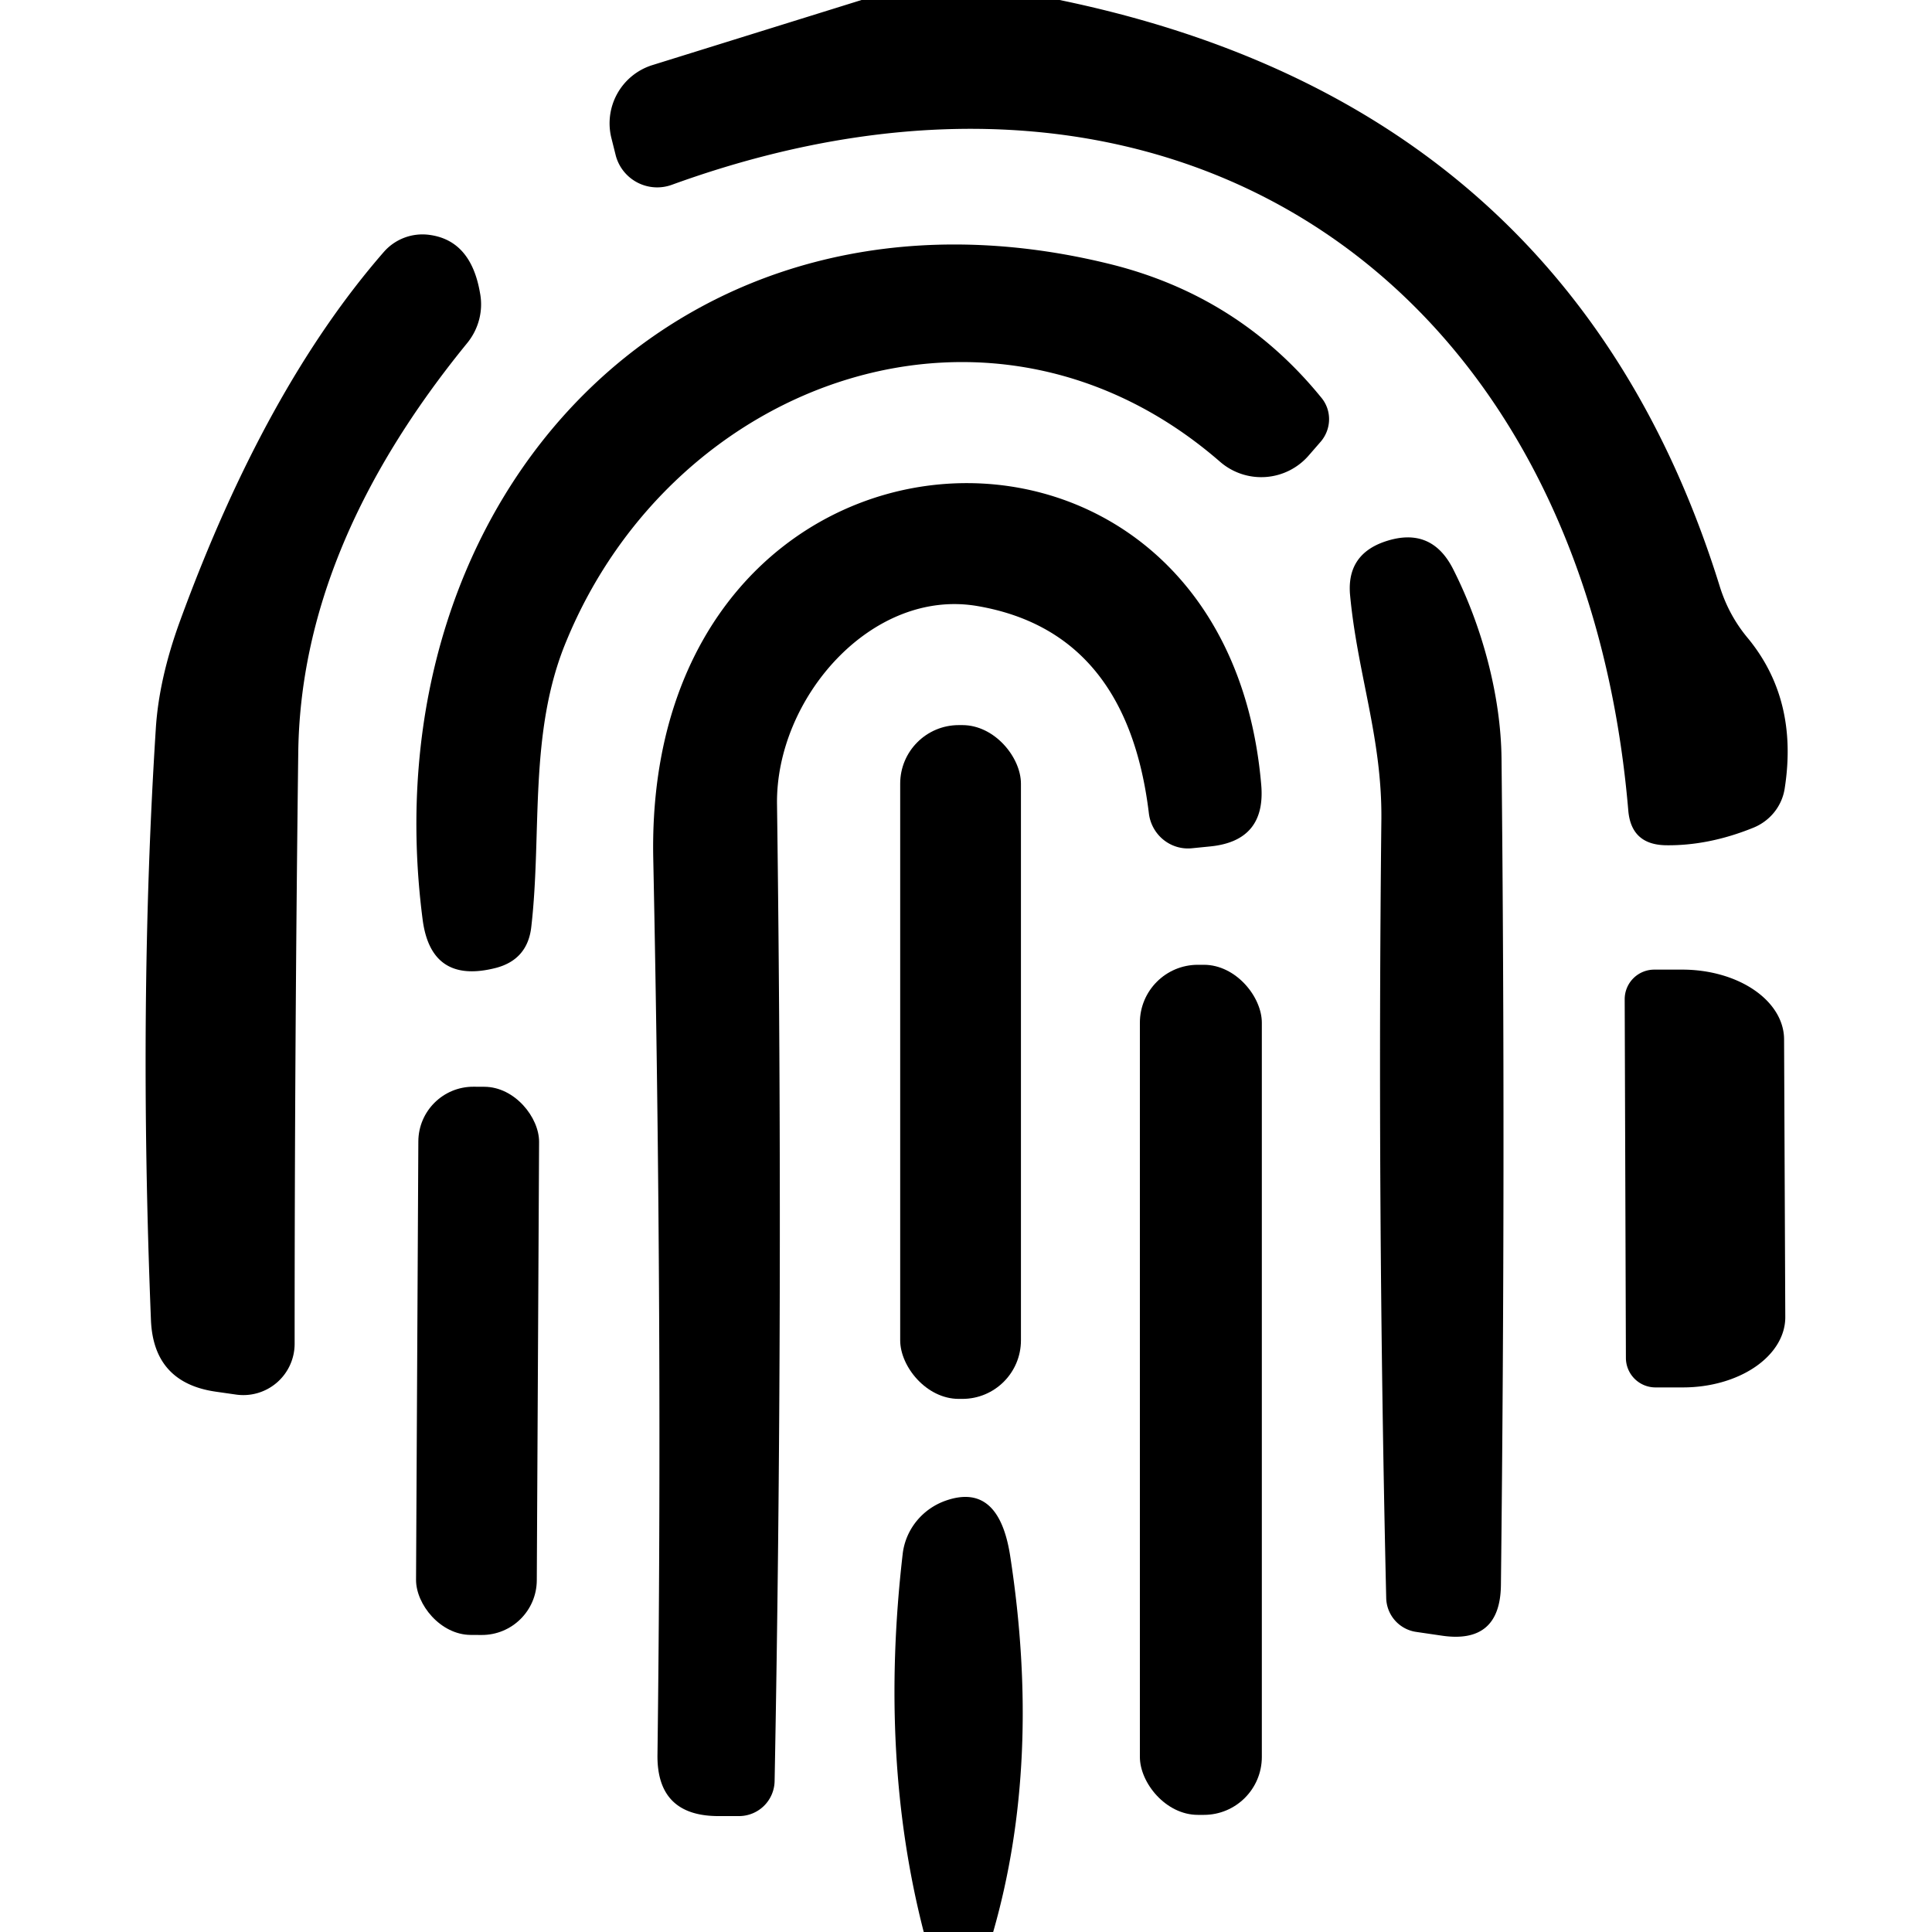
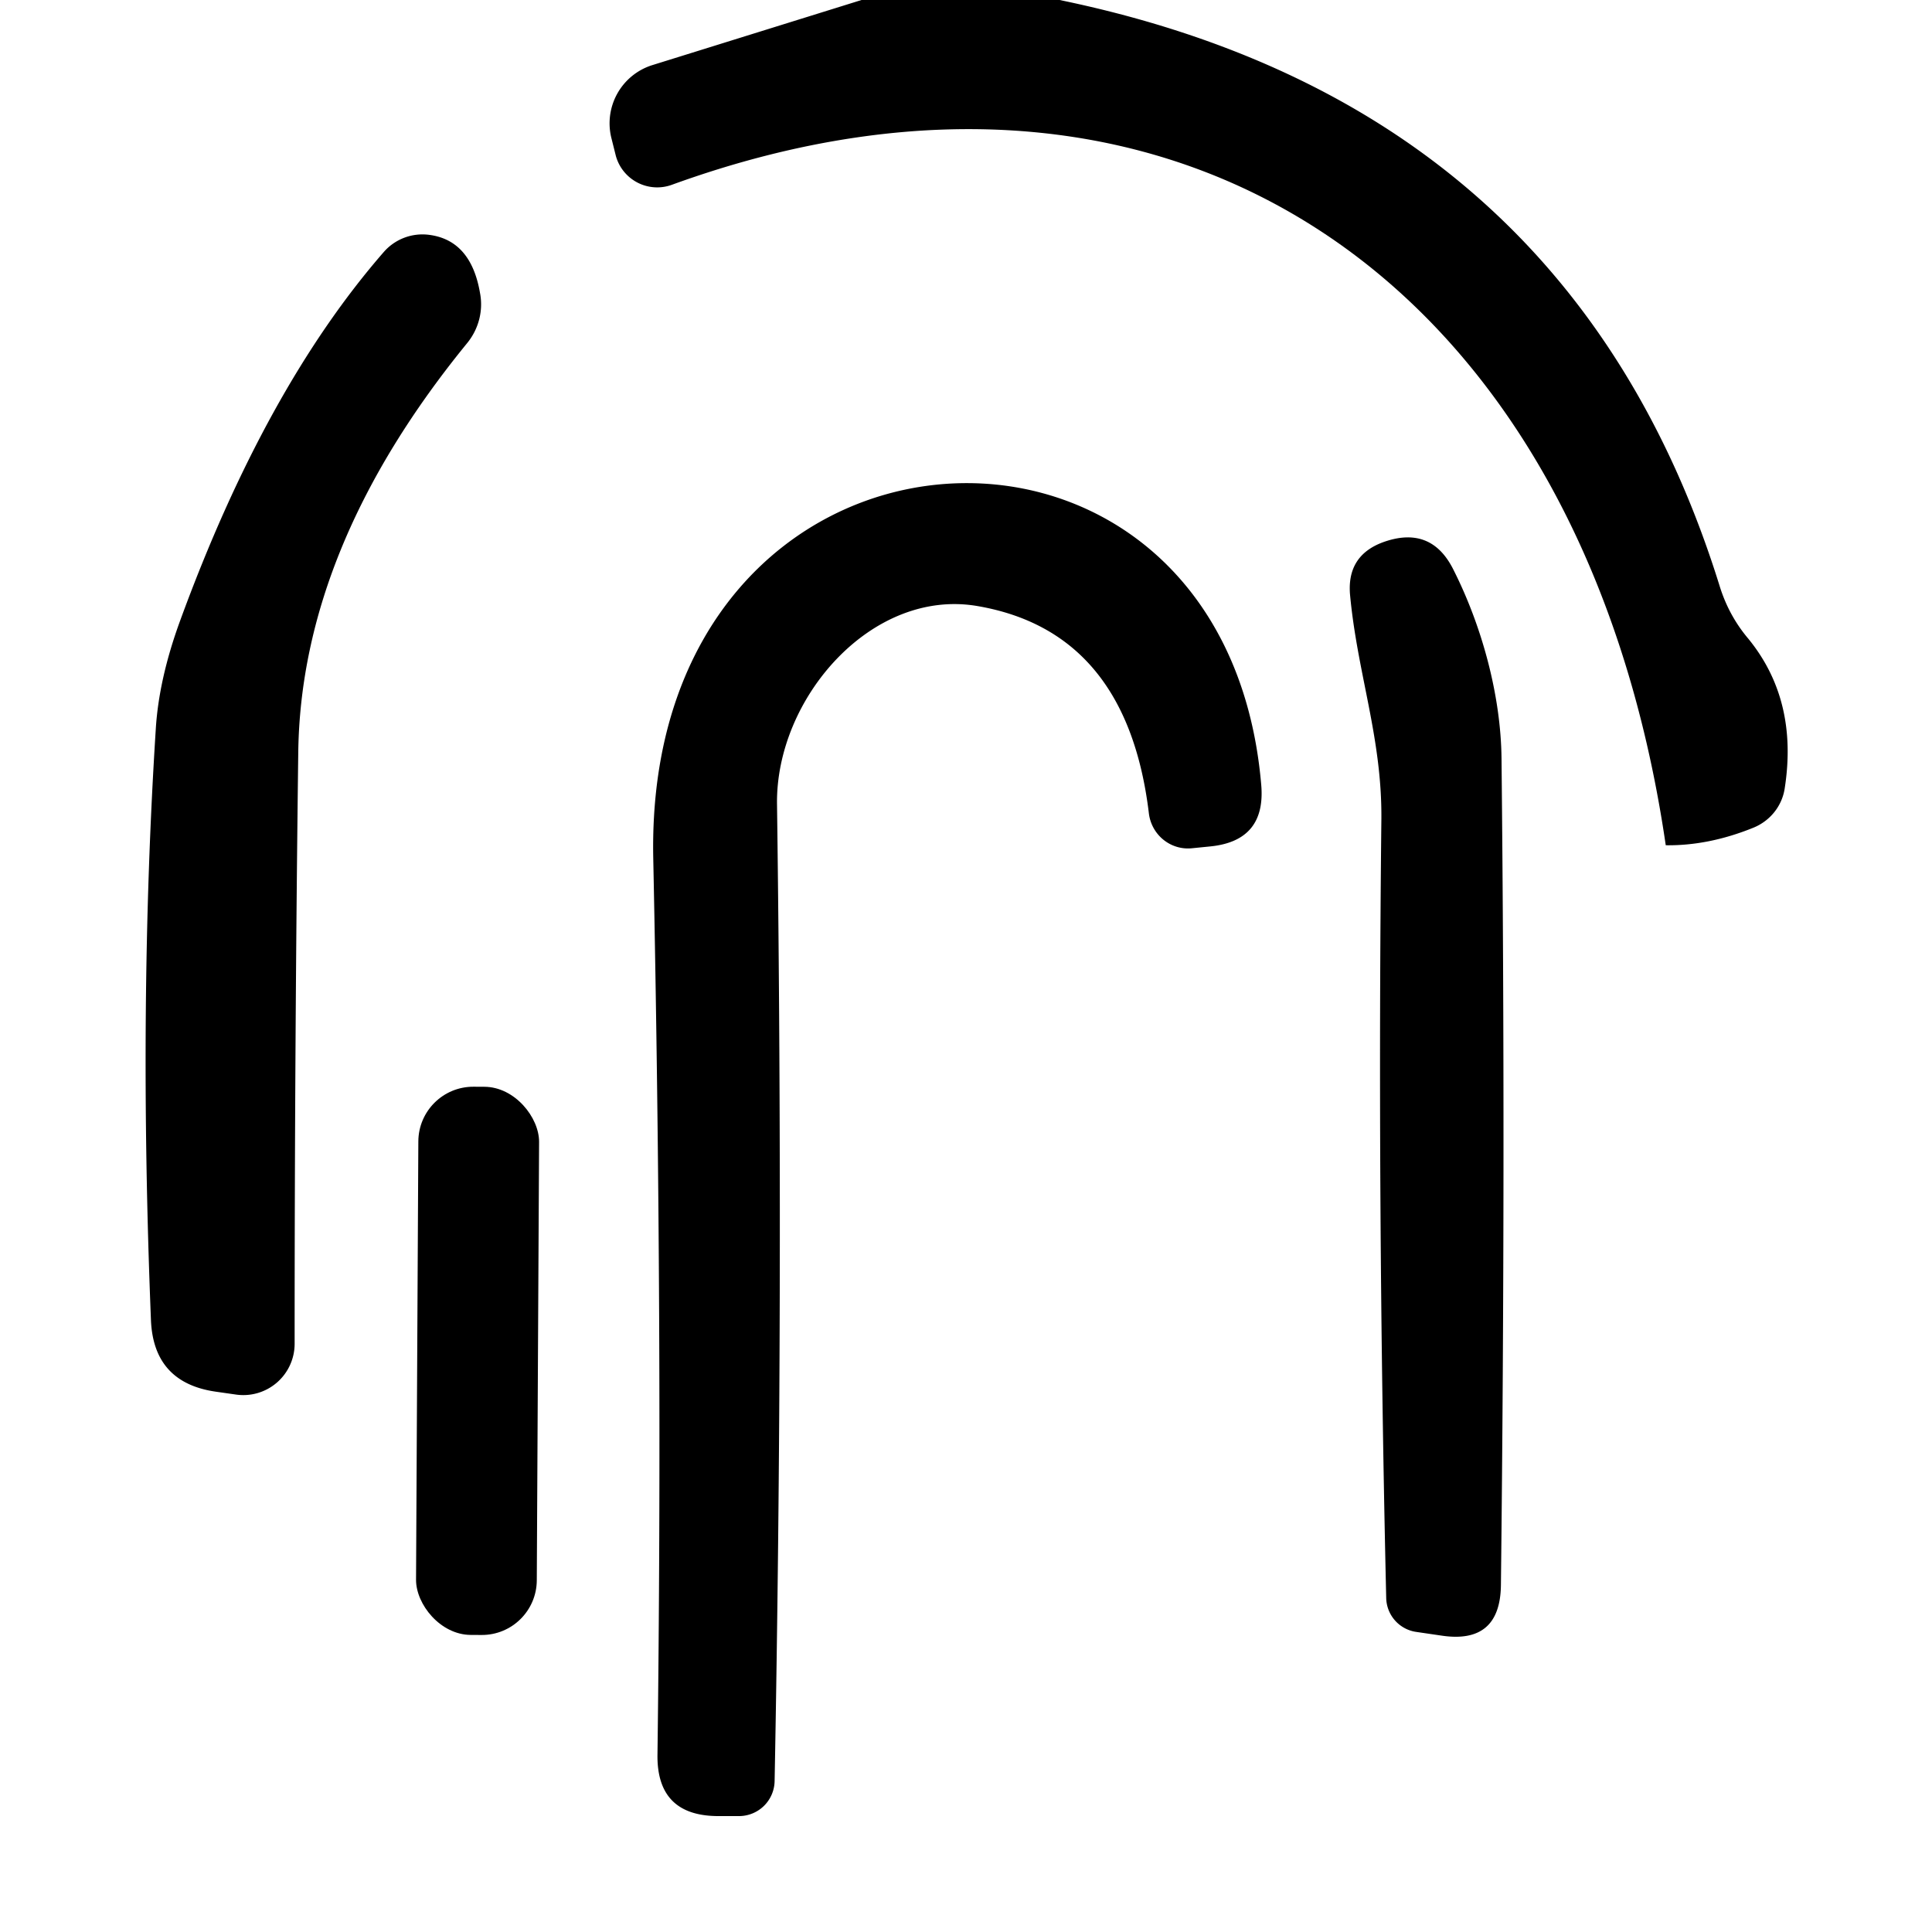
<svg xmlns="http://www.w3.org/2000/svg" version="1.1" viewBox="0.00 0.00 32.00 32.00">
-   <path fill="#000000" d="   M 14.27 0.00   L 17.55 0.00   Q 26.02 1.75 28.49 9.73   Q 28.64 10.20 28.95 10.57   Q 29.79 11.59 29.56 13.06   A 0.85 0.83 -7.0 0 1 29.04 13.71   Q 28.30 14.01 27.59 14.00   Q 27.02 13.99 26.97 13.43   C 26.23 4.68 19.48 0.03 11.13 3.06   A 0.71 0.71 0.0 0 1 10.20 2.58   L 10.13 2.30   A 1.01 1.01 0.0 0 1 10.80 1.08   L 14.27 0.00   Z" />
+   <path fill="#000000" d="   M 14.27 0.00   L 17.55 0.00   Q 26.02 1.75 28.49 9.73   Q 28.64 10.20 28.95 10.57   Q 29.79 11.59 29.56 13.06   A 0.85 0.83 -7.0 0 1 29.04 13.71   Q 28.30 14.01 27.59 14.00   C 26.23 4.68 19.48 0.03 11.13 3.06   A 0.71 0.71 0.0 0 1 10.20 2.58   L 10.13 2.30   A 1.01 1.01 0.0 0 1 10.80 1.08   L 14.27 0.00   Z" />
  <path fill="#000000" d="   M 2.98 10.29   Q 4.39 6.43 6.36 4.17   A 0.85 0.85 0.0 0 1 7.11 3.89   Q 7.80 3.98 7.95 4.85   A 1.02 1.00 -31.4 0 1 7.74 5.68   Q 4.98 9.06 4.94 12.47   Q 4.88 17.24 4.88 22.26   A 0.85 0.85 0.0 0 1 3.92 23.10   L 3.57 23.05   Q 2.54 22.90 2.50 21.86   Q 2.29 16.63 2.58 12.08   Q 2.63 11.25 2.98 10.29   Z" />
-   <path fill="#000000" d="   M 20.21 7.65   C 16.45 4.38 11.17 6.27 9.38 10.62   C 8.75 12.13 8.98 13.79 8.80 15.35   Q 8.74 15.89 8.22 16.03   Q 7.14 16.31 7.00 15.23   C 6.09 8.20 11.30 2.61 18.41 4.38   Q 20.52 4.91 21.88 6.58   A 0.57 0.56 -45.5 0 1 21.88 7.31   L 21.68 7.54   A 1.04 1.04 0.0 0 1 20.21 7.65   Z" />
  <path fill="#000000" d="   M 16.20 10.04   C 14.44 9.73 12.84 11.57 12.87 13.33   Q 12.98 21.57 12.83 29.50   A 0.59 0.59 0.0 0 1 12.25 30.08   L 11.92 30.08   Q 10.87 30.09 10.89 29.05   Q 10.98 21.97 10.82 14.22   C 10.66 6.45 20.28 5.87 20.89 13.00   Q 20.97 13.93 20.04 14.02   L 19.74 14.05   A 0.66 0.65 83.7 0 1 19.03 13.48   Q 18.67 10.47 16.20 10.04   Z" />
  <path fill="#000000" d="   M 22.88 13.56   C 22.89 12.21 22.48 11.15 22.36 9.84   Q 22.31 9.20 22.91 8.98   Q 23.69 8.70 24.06 9.41   C 24.54 10.35 24.86 11.51 24.87 12.57   Q 24.94 19.25 24.86 26.25   Q 24.85 27.24 23.87 27.09   L 23.46 27.03   A 0.58 0.58 0.0 0 1 22.96 26.47   Q 22.81 19.97 22.88 13.56   Z" />
-   <rect fill="#000000" x="14.91" y="12.01" width="2.00" height="11.16" rx="0.97" />
-   <rect fill="#000000" x="18.88" y="15.98" width="2.02" height="14.08" rx="0.96" />
-   <path fill="#000000" d="   M 26.91 16.55   A 0.49 0.49 0.0 0 1 27.40 16.06   L 27.86 16.06   A 1.69 1.16 -0.2 0 1 29.55 17.22   L 29.57 21.82   A 1.69 1.16 -0.2 0 1 27.88 22.98   L 27.42 22.98   A 0.49 0.49 0.0 0 1 26.93 22.49   L 26.91 16.55   Z" />
  <rect fill="#000000" x="-1.00" y="-4.54" transform="translate(7.91,22.54) rotate(0.3)" width="2.00" height="9.08" rx="0.91" />
-   <path fill="#000000" d="   M 16.45 32.00   L 15.30 32.00   Q 14.56 29.13 14.95 25.75   A 1.08 1.06 -6.5 0 1 15.68 24.85   Q 16.54 24.56 16.73 25.76   Q 17.26 29.18 16.45 32.00   Z" />
</svg>